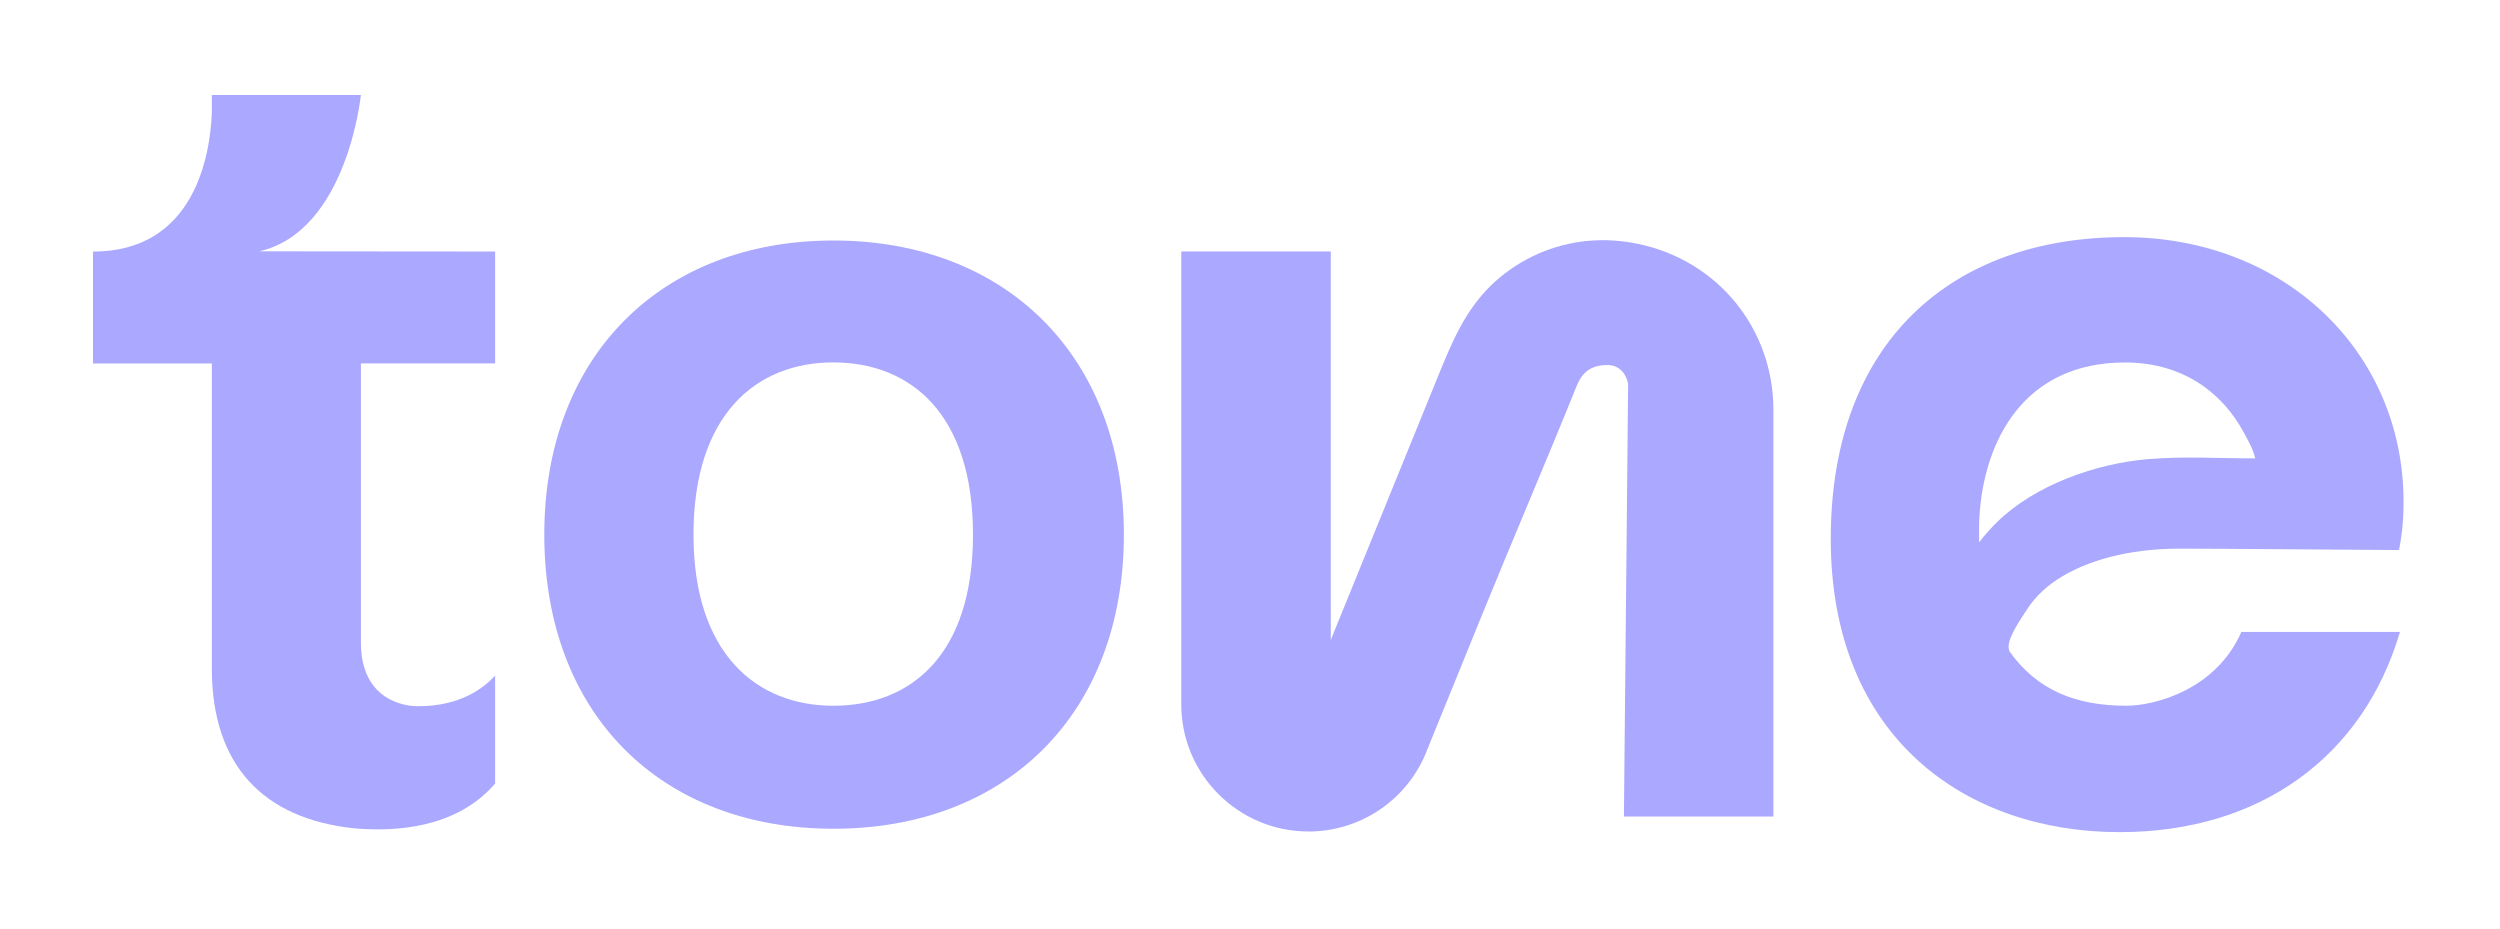
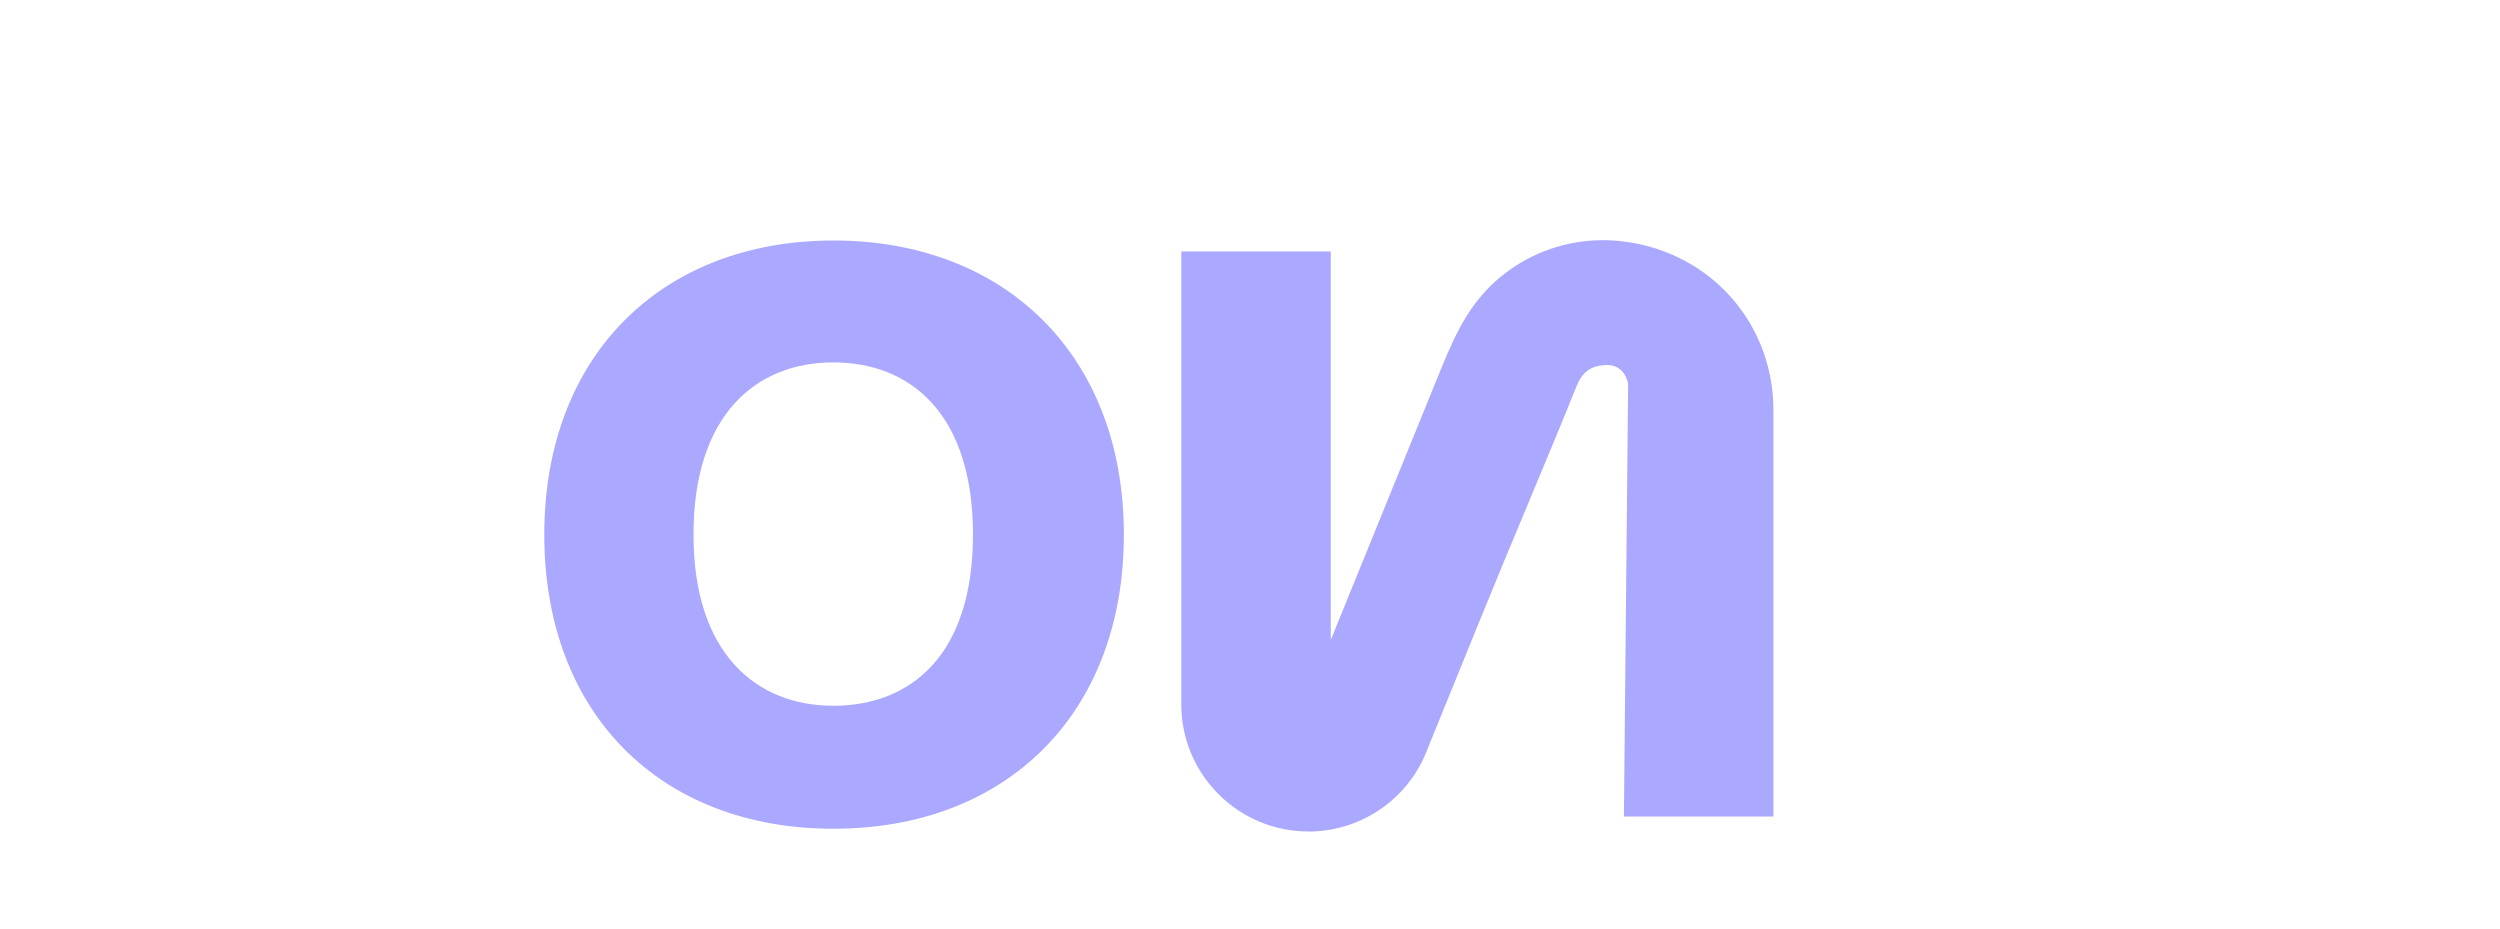
<svg xmlns="http://www.w3.org/2000/svg" width="541" height="201" viewBox="0 0 541 201" fill="none">
-   <path d="M107.134 146.197C104.717 148.877 99.628 152.821 90.568 152.821C89.896 152.821 89.269 152.776 88.66 152.712C81.845 151.649 78.101 146.787 78.101 139.154V78.641H107.143V54.432L56.101 54.387C75.138 50.052 78.092 20.6 78.092 20.555H45.842V24.499C45.46 33.422 42.216 54.441 20.125 54.441V78.65H45.842V144.724C45.842 165.644 57.055 177.148 76.474 179.229C85.489 180.065 98.792 179.275 107.143 169.56V146.206L107.134 146.197Z" fill="#AAA8FF" />
  <path d="M117.784 115.693C117.784 76.935 143.2 52.045 180.367 52.045C217.533 52.045 243.204 76.926 243.204 115.693C243.204 154.46 217.788 179.341 180.367 179.341C142.946 179.341 117.784 154.46 117.784 115.693ZM180.312 152.724C197.051 152.724 210.554 141.828 210.554 115.693C210.554 89.558 197.06 78.426 180.312 78.426C163.565 78.426 150.07 89.803 150.07 115.693C150.07 141.583 163.819 152.724 180.312 152.724Z" fill="#AAA8FF" />
  <path d="M283.136 179.93C267.969 179.93 255.629 167.598 255.629 152.441V54.424H287.979V138.482C290.887 131.331 293.795 124.188 296.703 117.036C301.383 105.523 306.072 94.009 310.751 82.504C314.005 74.498 317.003 66.801 323.582 60.895C329.107 55.933 336.132 52.834 343.529 52.134C347.173 51.789 350.871 52.025 354.451 52.77C371.717 56.342 383.767 71.127 383.767 88.729V176.704H351.416L352.325 83.277C352.325 82.395 351.316 78.996 347.9 78.996C344.228 78.996 342.375 80.569 341.166 83.576C334.296 100.615 327.354 116.709 320.438 133.73C316.404 143.653 312.369 153.577 308.334 163.5C303.945 173.496 294.077 179.939 283.145 179.939L283.136 179.93Z" fill="#AAA8FF" />
-   <path d="M434.936 140.9C434.936 140.9 434.889 140.872 434.871 140.854L434.806 140.881L434.936 140.9Z" fill="#AAA8FF" />
-   <path d="M520.125 108.558C520.125 76.207 494.436 51.316 459.669 51.316C422.829 51.316 396.177 73.544 396.177 116.618C396.177 159.692 425.446 180.075 458.696 180.075C489.156 180.075 511.438 163.664 519.344 136.756H485.022C479.542 149.287 466.266 152.722 460.159 152.722C449.355 152.722 440.858 149.469 434.797 140.882C434.797 140.845 434.806 140.818 434.806 140.791C433.87 138.664 437.505 133.675 438.605 131.94C440.504 128.95 443.239 126.514 446.274 124.724C453.653 120.344 463.004 118.745 471.482 118.727C478.997 118.708 514.618 119.026 519.153 119.026C519.634 116.364 520.125 113.647 520.125 108.558ZM488.002 99.198C480.024 99.198 472.754 98.698 464.803 99.361C453.562 100.297 440.395 104.959 432.253 112.892C430.817 114.292 429.49 115.782 428.272 117.382V113.747C428.272 113.183 428.3 112.611 428.327 112.047C429.281 95.127 438.15 78.433 459.841 78.442C473.308 78.442 481.35 85.939 485.34 93.218C486.666 95.635 487.548 97.117 488.029 99.207H487.993L488.002 99.198Z" fill="#AAA8FF" />
+   <path d="M434.936 140.9C434.936 140.9 434.889 140.872 434.871 140.854L434.806 140.881Z" fill="#AAA8FF" />
</svg>